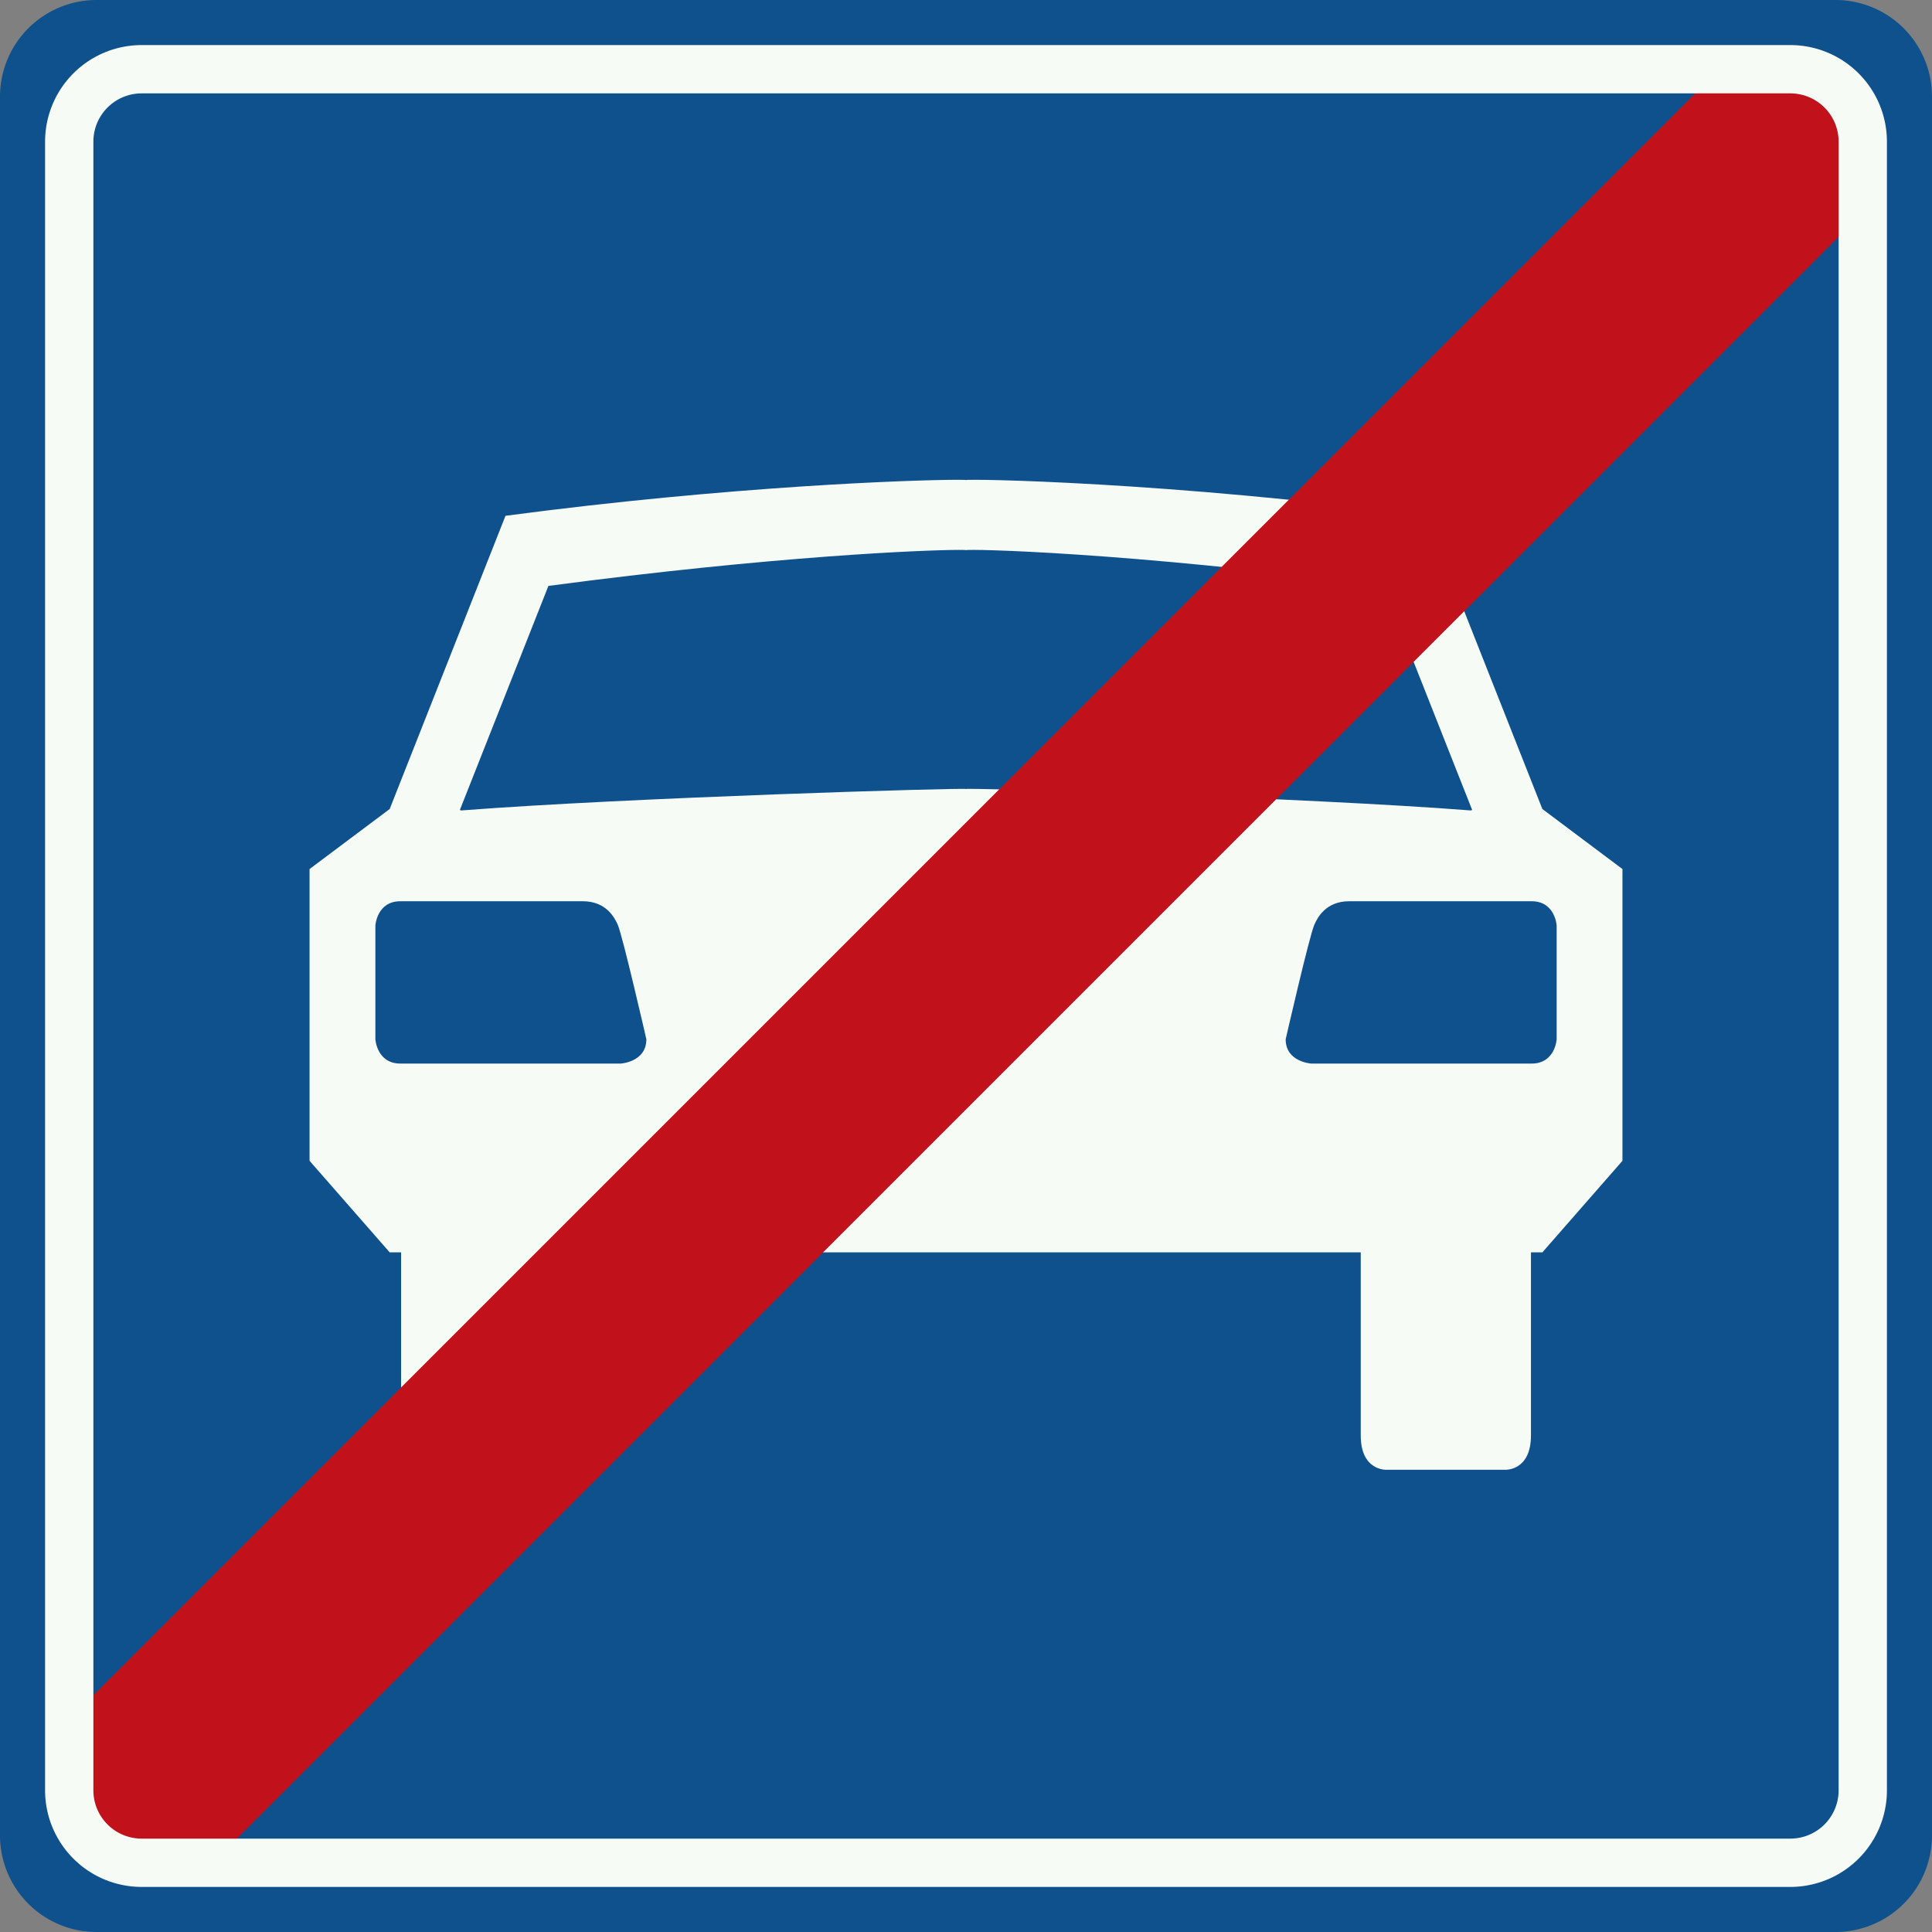
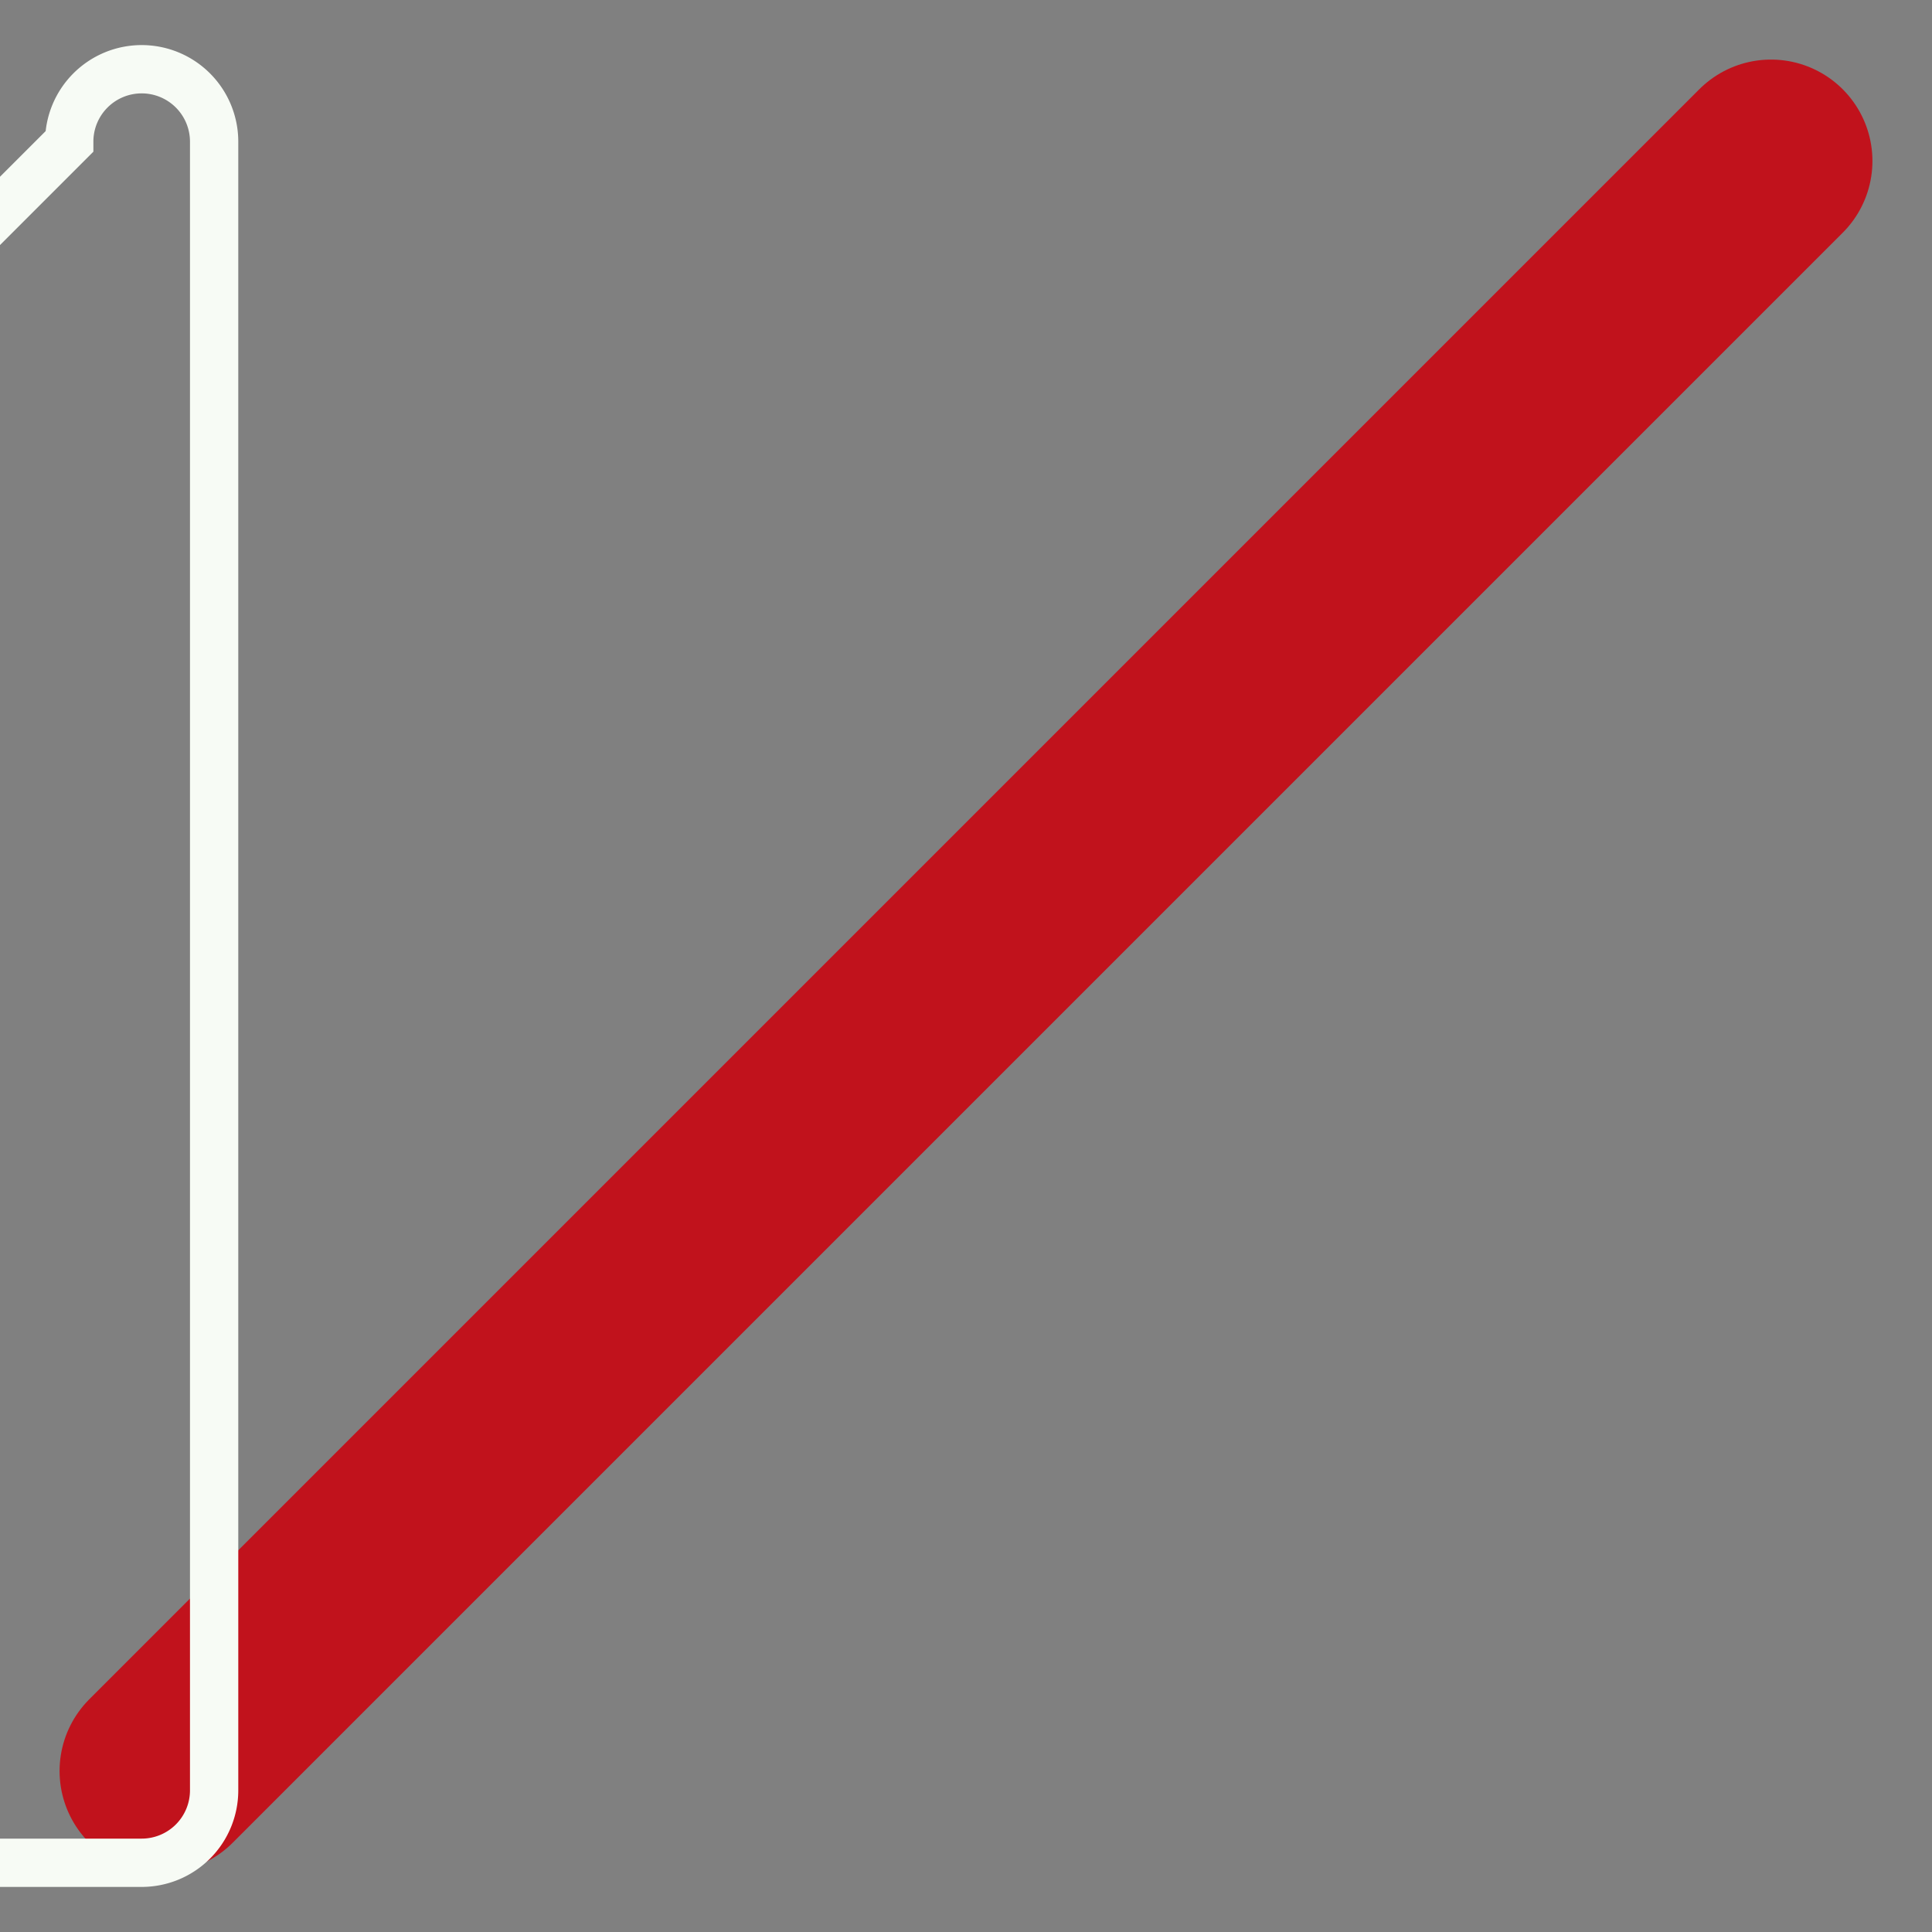
<svg xmlns="http://www.w3.org/2000/svg" id="Nederlands_verkeersbord_G4" width="600" height="600" version="1.1">
  <rect width="100%" height="100%" fill="#808080" stroke="none" />
-   <path id="vlak_blauw" fill="#0e518d" d="M0,30 a30,30 0 0,1 30,-30 h540 a30,30 0 0,1 30,30 v540 a30,30 0 0,1 -30,30 h-540 a30,30 0 0,1 -30,-30 z" />
-   <path id="symbool_wit" fill="#f7fbf5" d="m 297.16,149.004 c -13.087,0.019 -69.832,1.86 -140.176,11.182 l -35.963,91.062 -24.887,18.645 v 90.604 l 24.887,28.434 h 3.545 v 56.846 c 0,11.111 7.99,10.67 7.99,10.67 h 36.863 c 0,0 8.006,0.442 8.006,-10.67 v -56.846 h 122.143 0.881 122.141 v 56.846 c 0,11.111 7.99,10.67 7.99,10.67 h 36.863 c 0,0 8.008,0.442 8.008,-10.67 v -56.846 h 3.545 l 24.869,-28.434 v -90.604 l -24.869,-18.645 -35.98,-91.062 c -80.392,-10.653 -143.008,-11.535 -143.008,-11.094 0,-0.055 -0.978,-0.091 -2.848,-0.088 z m 0.57,21.77 c 1.505,-0.003 2.275,0.031 2.275,0.086 0,-0.441 49.297,0.442 129.689,11.096 l 27.498,69.586 -0.406,0.152 c -51.52,-4.004 -156.781,-7.107 -156.781,-6.666 0,-0.441 -105.262,2.663 -156.781,6.666 l -0.408,-0.152 27.498,-69.586 c 70.343,-9.322 116.881,-11.163 127.416,-11.182 z M 124.344,279.887 h 56.627 c 7.328,0 9.924,5.14 10.891,7.328 1.544,3.562 8.873,35.539 8.873,35.539 0,7.108 -7.99,7.549 -7.99,7.549 h -68.4 c -7.328,0 -7.77,-7.549 -7.77,-7.549 v -35.303 c 0,0 0.441,-7.564 7.77,-7.564 z m 294.695,0 h 56.625 c 7.328,0 7.77,7.564 7.77,7.564 v 35.303 c 0,0 -0.441,7.549 -7.77,7.549 h -68.398 c 0,0 -7.99,-0.441 -7.99,-7.549 0,0 7.328,-31.977 8.889,-35.539 0.95,-2.188 3.547,-7.328 10.875,-7.328 z" />
  <path id="streep_rood" style="fill:none;stroke:#c1121c;stroke-width:63;stroke-linecap:round" d="M 50,550 550,50" />
-   <path id="bies_wit" style="fill:none;stroke-width:15;stroke:#f7fbf5" d="M21.5,44 a22.5,22.5 0 0,1 22.5,-22.5 h512 a22.5,22.5 0 0,1 22.5,22.5 v512 a22.5,22.5 0 0,1 -22.5,22.5 h-512 a22.5,22.5 0 0,1 -22.5,-22.5 z" />
+   <path id="bies_wit" style="fill:none;stroke-width:15;stroke:#f7fbf5" d="M21.5,44 a22.5,22.5 0 0,1 22.5,-22.5 a22.5,22.5 0 0,1 22.5,22.5 v512 a22.5,22.5 0 0,1 -22.5,22.5 h-512 a22.5,22.5 0 0,1 -22.5,-22.5 z" />
</svg>